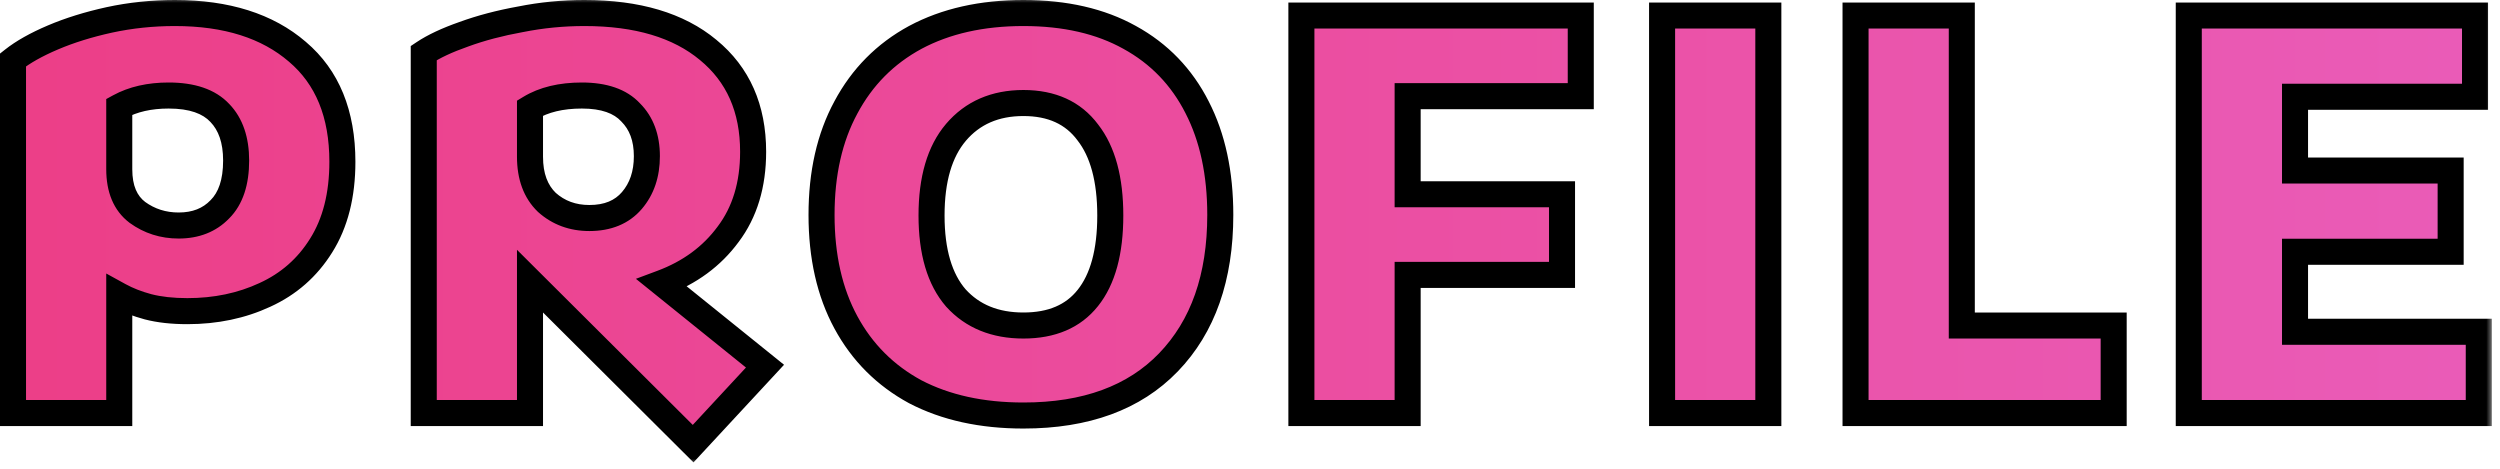
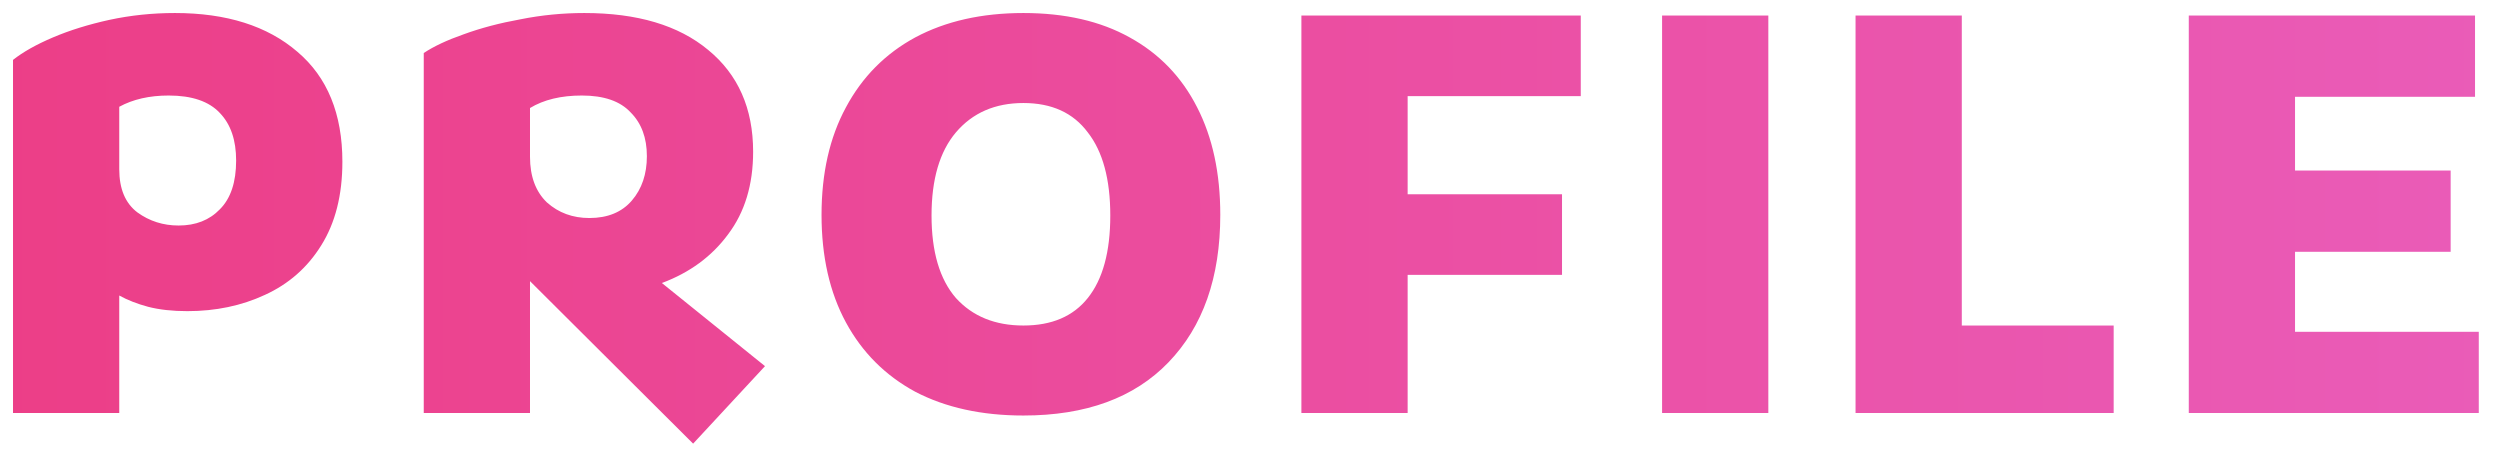
<svg xmlns="http://www.w3.org/2000/svg" width="192" height="36" viewBox="0 0 192 36" fill="none">
  <mask id="path-1-outside-1_338_1007" maskUnits="userSpaceOnUse" x="-0.562" y="-0.28" width="192" height="36" fill="black">
    <rect fill="white" x="-0.562" y="-0.28" width="192" height="36" />
-     <path d="M0.999 31.72V4.6C1.767 3.992 2.791 3.416 4.071 2.872C5.351 2.328 6.791 1.88 8.391 1.528C10.023 1.176 11.703 1 13.431 1C17.399 1 20.535 1.992 22.839 3.976C25.143 5.928 26.295 8.744 26.295 12.424C26.295 14.984 25.751 17.128 24.663 18.856C23.607 20.552 22.167 21.816 20.343 22.648C18.551 23.48 16.567 23.896 14.391 23.896C13.239 23.896 12.231 23.784 11.367 23.56C10.535 23.336 9.799 23.048 9.159 22.696V31.72H0.999ZM13.719 17.32C15.031 17.32 16.087 16.904 16.887 16.072C17.719 15.24 18.135 13.992 18.135 12.328C18.135 10.76 17.719 9.544 16.887 8.68C16.055 7.784 14.743 7.336 12.951 7.336C11.479 7.336 10.215 7.624 9.159 8.2V13C9.159 14.504 9.623 15.608 10.551 16.312C11.479 16.984 12.535 17.32 13.719 17.32ZM53.232 34.072L40.704 21.592V31.72H32.544V4.072C33.312 3.56 34.336 3.08 35.616 2.632C36.928 2.152 38.384 1.768 39.984 1.48C41.584 1.16 43.216 1 44.88 1C48.944 1 52.112 1.944 54.384 3.832C56.688 5.72 57.84 8.328 57.84 11.656C57.84 14.184 57.2 16.296 55.92 17.992C54.672 19.688 52.976 20.936 50.832 21.736L58.752 28.12L53.232 34.072ZM45.264 16.744C46.672 16.744 47.76 16.296 48.528 15.4C49.296 14.504 49.68 13.368 49.68 11.992C49.68 10.584 49.264 9.464 48.432 8.632C47.632 7.768 46.384 7.336 44.688 7.336C43.088 7.336 41.76 7.656 40.704 8.296V12.04C40.704 13.544 41.136 14.712 42 15.544C42.896 16.344 43.984 16.744 45.264 16.744ZM78.598 31.912C75.398 31.912 72.63 31.304 70.294 30.088C67.99 28.84 66.214 27.064 64.966 24.76C63.718 22.456 63.094 19.704 63.094 16.504C63.094 13.304 63.718 10.552 64.966 8.248C66.214 5.912 67.99 4.12 70.294 2.872C72.63 1.624 75.398 1 78.598 1C81.798 1 84.518 1.624 86.758 2.872C89.03 4.12 90.758 5.912 91.942 8.248C93.126 10.552 93.718 13.304 93.718 16.504C93.718 21.304 92.39 25.08 89.734 27.832C87.11 30.552 83.398 31.912 78.598 31.912ZM78.598 25C80.774 25 82.422 24.296 83.542 22.888C84.694 21.448 85.27 19.336 85.27 16.552C85.27 13.768 84.694 11.64 83.542 10.168C82.422 8.664 80.774 7.912 78.598 7.912C76.422 7.912 74.694 8.664 73.414 10.168C72.166 11.64 71.542 13.768 71.542 16.552C71.542 19.336 72.166 21.448 73.414 22.888C74.694 24.296 76.422 25 78.598 25ZM99.947 31.72V1.192H121.403V7.384H108.107V14.92H119.963V21.112H108.107V31.72H99.947ZM127.648 31.72V1.192H135.808V31.72H127.648ZM142.506 31.72V1.192H150.666V25H162.33V31.72H142.506ZM168.098 31.72V1.192H190.082V7.432H176.258V13.096H188.21V19.336H176.258V25.48H190.37V31.72H168.098Z" />
  </mask>
  <path d="M0.999 31.72V4.6C1.767 3.992 2.791 3.416 4.071 2.872C5.351 2.328 6.791 1.88 8.391 1.528C10.023 1.176 11.703 1 13.431 1C17.399 1 20.535 1.992 22.839 3.976C25.143 5.928 26.295 8.744 26.295 12.424C26.295 14.984 25.751 17.128 24.663 18.856C23.607 20.552 22.167 21.816 20.343 22.648C18.551 23.48 16.567 23.896 14.391 23.896C13.239 23.896 12.231 23.784 11.367 23.56C10.535 23.336 9.799 23.048 9.159 22.696V31.72H0.999ZM13.719 17.32C15.031 17.32 16.087 16.904 16.887 16.072C17.719 15.24 18.135 13.992 18.135 12.328C18.135 10.76 17.719 9.544 16.887 8.68C16.055 7.784 14.743 7.336 12.951 7.336C11.479 7.336 10.215 7.624 9.159 8.2V13C9.159 14.504 9.623 15.608 10.551 16.312C11.479 16.984 12.535 17.32 13.719 17.32ZM53.232 34.072L40.704 21.592V31.72H32.544V4.072C33.312 3.56 34.336 3.08 35.616 2.632C36.928 2.152 38.384 1.768 39.984 1.48C41.584 1.16 43.216 1 44.88 1C48.944 1 52.112 1.944 54.384 3.832C56.688 5.72 57.84 8.328 57.84 11.656C57.84 14.184 57.2 16.296 55.92 17.992C54.672 19.688 52.976 20.936 50.832 21.736L58.752 28.12L53.232 34.072ZM45.264 16.744C46.672 16.744 47.76 16.296 48.528 15.4C49.296 14.504 49.68 13.368 49.68 11.992C49.68 10.584 49.264 9.464 48.432 8.632C47.632 7.768 46.384 7.336 44.688 7.336C43.088 7.336 41.76 7.656 40.704 8.296V12.04C40.704 13.544 41.136 14.712 42 15.544C42.896 16.344 43.984 16.744 45.264 16.744ZM78.598 31.912C75.398 31.912 72.63 31.304 70.294 30.088C67.99 28.84 66.214 27.064 64.966 24.76C63.718 22.456 63.094 19.704 63.094 16.504C63.094 13.304 63.718 10.552 64.966 8.248C66.214 5.912 67.99 4.12 70.294 2.872C72.63 1.624 75.398 1 78.598 1C81.798 1 84.518 1.624 86.758 2.872C89.03 4.12 90.758 5.912 91.942 8.248C93.126 10.552 93.718 13.304 93.718 16.504C93.718 21.304 92.39 25.08 89.734 27.832C87.11 30.552 83.398 31.912 78.598 31.912ZM78.598 25C80.774 25 82.422 24.296 83.542 22.888C84.694 21.448 85.27 19.336 85.27 16.552C85.27 13.768 84.694 11.64 83.542 10.168C82.422 8.664 80.774 7.912 78.598 7.912C76.422 7.912 74.694 8.664 73.414 10.168C72.166 11.64 71.542 13.768 71.542 16.552C71.542 19.336 72.166 21.448 73.414 22.888C74.694 24.296 76.422 25 78.598 25ZM99.947 31.72V1.192H121.403V7.384H108.107V14.92H119.963V21.112H108.107V31.72H99.947ZM127.648 31.72V1.192H135.808V31.72H127.648ZM142.506 31.72V1.192H150.666V25H162.33V31.72H142.506ZM168.098 31.72V1.192H190.082V7.432H176.258V13.096H188.21V19.336H176.258V25.48H190.37V31.72H168.098Z" fill="url(#paint0_linear_338_1007)" />
-   <path d="M0.999 31.72H-0.001V32.72H0.999V31.72ZM0.999 4.6L0.379 3.816L-0.001 4.116V4.6H0.999ZM4.071 2.872L4.463 3.793L4.463 3.793L4.071 2.872ZM8.391 1.528L8.181 0.551L8.177 0.552L8.391 1.528ZM22.839 3.976L22.187 4.734L22.193 4.739L22.839 3.976ZM24.663 18.856L23.817 18.323L23.814 18.328L24.663 18.856ZM20.343 22.648L19.928 21.738L19.922 21.741L20.343 22.648ZM11.367 23.56L11.107 24.526L11.116 24.528L11.367 23.56ZM9.159 22.696L9.641 21.82L8.159 21.005V22.696H9.159ZM9.159 31.72V32.72H10.159V31.72H9.159ZM16.887 16.072L16.18 15.365L16.173 15.372L16.166 15.379L16.887 16.072ZM16.887 8.68L16.155 9.361L16.161 9.367L16.167 9.374L16.887 8.68ZM9.159 8.2L8.681 7.322L8.159 7.607V8.2H9.159ZM10.551 16.312L9.947 17.109L9.956 17.116L9.965 17.122L10.551 16.312ZM0.999 31.72H1.999V4.6H0.999H-0.001V31.72H0.999ZM0.999 4.6L1.62 5.384C2.295 4.85 3.233 4.315 4.463 3.793L4.071 2.872L3.68 1.952C2.349 2.517 1.239 3.135 0.379 3.816L0.999 4.6ZM4.071 2.872L4.463 3.793C5.677 3.277 7.056 2.846 8.606 2.505L8.391 1.528L8.177 0.552C6.526 0.915 5.026 1.38 3.68 1.952L4.071 2.872ZM8.391 1.528L8.602 2.506C10.162 2.169 11.772 2 13.431 2V1V0C11.635 0 9.884 0.183 8.181 0.551L8.391 1.528ZM13.431 1V2C17.234 2 20.114 2.949 22.187 4.734L22.839 3.976L23.492 3.218C20.957 1.036 17.564 0 13.431 0V1ZM22.839 3.976L22.193 4.739C24.224 6.46 25.295 8.968 25.295 12.424H26.295H27.295C27.295 8.521 26.063 5.396 23.486 3.213L22.839 3.976ZM26.295 12.424H25.295C25.295 14.843 24.782 16.791 23.817 18.323L24.663 18.856L25.51 19.389C26.721 17.465 27.295 15.125 27.295 12.424H26.295ZM24.663 18.856L23.814 18.328C22.863 19.856 21.574 20.988 19.928 21.738L20.343 22.648L20.758 23.558C22.761 22.645 24.352 21.248 25.512 19.385L24.663 18.856ZM20.343 22.648L19.922 21.741C18.275 22.506 16.437 22.896 14.391 22.896V23.896V24.896C16.698 24.896 18.828 24.454 20.765 23.555L20.343 22.648ZM14.391 23.896V22.896C13.301 22.896 12.381 22.79 11.618 22.592L11.367 23.56L11.116 24.528C12.082 24.779 13.178 24.896 14.391 24.896V23.896ZM11.367 23.56L11.627 22.595C10.859 22.388 10.2 22.127 9.641 21.82L9.159 22.696L8.677 23.572C9.399 23.969 10.211 24.285 11.107 24.526L11.367 23.56ZM9.159 22.696H8.159V31.72H9.159H10.159V22.696H9.159ZM9.159 31.72V30.72H0.999V31.72V32.72H9.159V31.72ZM13.719 17.32V18.32C15.263 18.32 16.593 17.821 17.608 16.765L16.887 16.072L16.166 15.379C15.582 15.988 14.8 16.32 13.719 16.32V17.32ZM16.887 16.072L17.595 16.779C18.68 15.694 19.135 14.146 19.135 12.328H18.135H17.135C17.135 13.838 16.759 14.787 16.18 15.365L16.887 16.072ZM18.135 12.328H19.135C19.135 10.584 18.669 9.089 17.608 7.987L16.887 8.68L16.167 9.374C16.77 10 17.135 10.937 17.135 12.328H18.135ZM16.887 8.68L17.62 8C16.525 6.821 14.891 6.336 12.951 6.336V7.336V8.336C14.596 8.336 15.585 8.748 16.155 9.361L16.887 8.68ZM12.951 7.336V6.336C11.349 6.336 9.913 6.65 8.681 7.322L9.159 8.2L9.638 9.078C10.518 8.598 11.61 8.336 12.951 8.336V7.336ZM9.159 8.2H8.159V13H9.159H10.159V8.2H9.159ZM9.159 13H8.159C8.159 14.717 8.7 16.163 9.947 17.109L10.551 16.312L11.156 15.515C10.547 15.054 10.159 14.291 10.159 13H9.159ZM10.551 16.312L9.965 17.122C11.069 17.922 12.332 18.32 13.719 18.32V17.32V16.32C12.739 16.32 11.889 16.046 11.138 15.502L10.551 16.312ZM53.232 34.072L52.527 34.781L53.261 35.512L53.966 34.752L53.232 34.072ZM40.704 21.592L41.41 20.884L39.704 19.184V21.592H40.704ZM40.704 31.72V32.72H41.704V31.72H40.704ZM32.544 31.72H31.544V32.72H32.544V31.72ZM32.544 4.072L31.99 3.24L31.544 3.537V4.072H32.544ZM35.616 2.632L35.947 3.576L35.96 3.571L35.616 2.632ZM39.984 1.48L40.161 2.464L40.171 2.463L40.181 2.461L39.984 1.48ZM54.384 3.832L53.745 4.601L53.751 4.606L54.384 3.832ZM55.92 17.992L55.122 17.39L55.115 17.399L55.92 17.992ZM50.832 21.736L50.483 20.799L48.838 21.413L50.205 22.515L50.832 21.736ZM58.752 28.12L59.486 28.8L60.214 28.014L59.38 27.342L58.752 28.12ZM48.528 15.4L49.288 16.051L49.288 16.051L48.528 15.4ZM48.432 8.632L47.699 9.312L47.712 9.326L47.725 9.339L48.432 8.632ZM40.704 8.296L40.186 7.441L39.704 7.733V8.296H40.704ZM42 15.544L41.307 16.265L41.32 16.278L41.334 16.29L42 15.544ZM53.232 34.072L53.938 33.364L41.41 20.884L40.704 21.592L39.999 22.301L52.527 34.781L53.232 34.072ZM40.704 21.592H39.704V31.72H40.704H41.704V21.592H40.704ZM40.704 31.72V30.72H32.544V31.72V32.72H40.704V31.72ZM32.544 31.72H33.544V4.072H32.544H31.544V31.72H32.544ZM32.544 4.072L33.099 4.904C33.773 4.455 34.713 4.008 35.947 3.576L35.616 2.632L35.286 1.688C33.96 2.152 32.852 2.665 31.99 3.24L32.544 4.072ZM35.616 2.632L35.96 3.571C37.21 3.114 38.609 2.744 40.161 2.464L39.984 1.48L39.807 0.496C38.16 0.793 36.647 1.19 35.273 1.693L35.616 2.632ZM39.984 1.48L40.181 2.461C41.715 2.154 43.281 2 44.88 2V1V0C43.152 0 41.454 0.166 39.788 0.5L39.984 1.48ZM44.88 1V2C48.798 2 51.71 2.91 53.745 4.601L54.384 3.832L55.023 3.063C52.515 0.978 49.091 0 44.88 0V1ZM54.384 3.832L53.751 4.606C55.794 6.28 56.84 8.588 56.84 11.656H57.84H58.84C58.84 8.068 57.583 5.16 55.018 3.059L54.384 3.832ZM57.84 11.656H56.84C56.84 14.009 56.248 15.899 55.122 17.39L55.92 17.992L56.719 18.595C58.153 16.694 58.84 14.359 58.84 11.656H57.84ZM55.92 17.992L55.115 17.399C53.992 18.925 52.461 20.061 50.483 20.799L50.832 21.736L51.182 22.673C53.492 21.811 55.353 20.451 56.726 18.585L55.92 17.992ZM50.832 21.736L50.205 22.515L58.125 28.899L58.752 28.12L59.38 27.342L51.46 20.958L50.832 21.736ZM58.752 28.12L58.019 27.44L52.499 33.392L53.232 34.072L53.966 34.752L59.486 28.8L58.752 28.12ZM45.264 16.744V17.744C46.902 17.744 48.293 17.212 49.288 16.051L48.528 15.4L47.769 14.749C47.228 15.381 46.443 15.744 45.264 15.744V16.744ZM48.528 15.4L49.288 16.051C50.236 14.944 50.68 13.565 50.68 11.992H49.68H48.68C48.68 13.171 48.357 14.064 47.769 14.749L48.528 15.4ZM49.68 11.992H50.68C50.68 10.375 50.195 8.981 49.139 7.925L48.432 8.632L47.725 9.339C48.334 9.948 48.68 10.794 48.68 11.992H49.68ZM48.432 8.632L49.166 7.953C48.106 6.808 46.538 6.336 44.688 6.336V7.336V8.336C46.23 8.336 47.159 8.728 47.699 9.312L48.432 8.632ZM44.688 7.336V6.336C42.959 6.336 41.438 6.682 40.186 7.441L40.704 8.296L41.223 9.151C42.083 8.63 43.218 8.336 44.688 8.336V7.336ZM40.704 8.296H39.704V12.04H40.704H41.704V8.296H40.704ZM40.704 12.04H39.704C39.704 13.743 40.2 15.199 41.307 16.265L42 15.544L42.694 14.824C42.073 14.226 41.704 13.346 41.704 12.04H40.704ZM42 15.544L41.334 16.29C42.426 17.265 43.756 17.744 45.264 17.744V16.744V15.744C44.212 15.744 43.366 15.423 42.666 14.798L42 15.544ZM70.294 30.088L69.817 30.968L69.825 30.971L69.832 30.975L70.294 30.088ZM64.966 24.76L65.845 24.284L64.966 24.76ZM64.966 8.248L65.845 8.725L65.848 8.719L64.966 8.248ZM70.294 2.872L69.823 1.99L69.817 1.993L70.294 2.872ZM86.758 2.872L86.271 3.746L86.276 3.749L86.758 2.872ZM91.942 8.248L91.05 8.7L91.052 8.705L91.942 8.248ZM89.734 27.832L89.014 27.138L89.014 27.138L89.734 27.832ZM83.542 22.888L82.761 22.264L82.759 22.266L83.542 22.888ZM83.542 10.168L82.74 10.765L82.747 10.775L82.754 10.784L83.542 10.168ZM73.414 10.168L72.652 9.52L72.651 9.522L73.414 10.168ZM73.414 22.888L72.658 23.543L72.666 23.552L72.674 23.561L73.414 22.888ZM78.598 31.912V30.912C75.524 30.912 72.921 30.329 70.755 29.201L70.294 30.088L69.832 30.975C72.338 32.28 75.271 32.912 78.598 32.912V31.912ZM70.294 30.088L70.77 29.209C68.637 28.053 67.001 26.417 65.845 24.284L64.966 24.76L64.087 25.236C65.427 27.711 67.343 29.627 69.817 30.968L70.294 30.088ZM64.966 24.76L65.845 24.284C64.692 22.155 64.094 19.574 64.094 16.504H63.094H62.094C62.094 19.834 62.743 22.757 64.087 25.236L64.966 24.76ZM63.094 16.504H64.094C64.094 13.434 64.692 10.853 65.845 8.725L64.966 8.248L64.087 7.772C62.743 10.251 62.094 13.174 62.094 16.504H63.094ZM64.966 8.248L65.848 8.719C67.004 6.554 68.64 4.905 70.77 3.752L70.294 2.872L69.817 1.993C67.339 3.335 65.423 5.27 64.084 7.777L64.966 8.248ZM70.294 2.872L70.765 3.754C72.929 2.598 75.528 2 78.598 2V1V0C75.267 0 72.331 0.65 69.823 1.99L70.294 2.872ZM78.598 1V2C81.669 2 84.212 2.599 86.271 3.746L86.758 2.872L87.245 1.999C84.823 0.65 81.927 0 78.598 0V1ZM86.758 2.872L86.276 3.749C88.37 4.899 89.956 6.542 91.05 8.7L91.942 8.248L92.834 7.796C91.56 5.283 89.69 3.342 87.239 1.996L86.758 2.872ZM91.942 8.248L91.052 8.705C92.148 10.838 92.718 13.426 92.718 16.504H93.718H94.718C94.718 13.182 94.103 10.266 92.831 7.791L91.942 8.248ZM93.718 16.504H92.718C92.718 21.114 91.447 24.617 89.014 27.138L89.734 27.832L90.453 28.527C93.332 25.544 94.718 21.494 94.718 16.504H93.718ZM89.734 27.832L89.014 27.138C86.626 29.613 83.204 30.912 78.598 30.912V31.912V32.912C83.592 32.912 87.593 31.491 90.453 28.526L89.734 27.832ZM78.598 25V26C81.008 26 82.975 25.208 84.324 23.511L83.542 22.888L82.759 22.266C81.869 23.385 80.54 24 78.598 24V25ZM83.542 22.888L84.323 23.513C85.673 21.825 86.27 19.453 86.27 16.552H85.27H84.27C84.27 19.22 83.715 21.071 82.761 22.264L83.542 22.888ZM85.27 16.552H86.27C86.27 13.65 85.672 11.268 84.329 9.552L83.542 10.168L82.754 10.784C83.716 12.013 84.27 13.887 84.27 16.552H85.27ZM83.542 10.168L84.344 9.571C83.003 7.771 81.032 6.912 78.598 6.912V7.912V8.912C80.515 8.912 81.84 9.558 82.74 10.765L83.542 10.168ZM78.598 7.912V6.912C76.162 6.912 74.143 7.768 72.652 9.52L73.414 10.168L74.175 10.816C75.245 9.56 76.681 8.912 78.598 8.912V7.912ZM73.414 10.168L72.651 9.522C71.194 11.239 70.542 13.634 70.542 16.552H71.542H72.542C72.542 13.902 73.137 12.041 74.177 10.815L73.414 10.168ZM71.542 16.552H70.542C70.542 19.468 71.194 21.853 72.658 23.543L73.414 22.888L74.169 22.233C73.138 21.043 72.542 19.204 72.542 16.552H71.542ZM73.414 22.888L72.674 23.561C74.171 25.208 76.185 26 78.598 26V25V24C76.659 24 75.216 23.384 74.154 22.215L73.414 22.888ZM99.947 31.72H98.947V32.72H99.947V31.72ZM99.947 1.192V0.192H98.947V1.192H99.947ZM121.403 1.192H122.403V0.192H121.403V1.192ZM121.403 7.384V8.384H122.403V7.384H121.403ZM108.107 7.384V6.384H107.107V7.384H108.107ZM108.107 14.92H107.107V15.92H108.107V14.92ZM119.963 14.92H120.963V13.92H119.963V14.92ZM119.963 21.112V22.112H120.963V21.112H119.963ZM108.107 21.112V20.112H107.107V21.112H108.107ZM108.107 31.72V32.72H109.107V31.72H108.107ZM99.947 31.72H100.947V1.192H99.947H98.947V31.72H99.947ZM99.947 1.192V2.192H121.403V1.192V0.192H99.947V1.192ZM121.403 1.192H120.403V7.384H121.403H122.403V1.192H121.403ZM121.403 7.384V6.384H108.107V7.384V8.384H121.403V7.384ZM108.107 7.384H107.107V14.92H108.107H109.107V7.384H108.107ZM108.107 14.92V15.92H119.963V14.92V13.92H108.107V14.92ZM119.963 14.92H118.963V21.112H119.963H120.963V14.92H119.963ZM119.963 21.112V20.112H108.107V21.112V22.112H119.963V21.112ZM108.107 21.112H107.107V31.72H108.107H109.107V21.112H108.107ZM108.107 31.72V30.72H99.947V31.72V32.72H108.107V31.72ZM127.648 31.72H126.648V32.72H127.648V31.72ZM127.648 1.192V0.192H126.648V1.192H127.648ZM135.808 1.192H136.808V0.192H135.808V1.192ZM135.808 31.72V32.72H136.808V31.72H135.808ZM127.648 31.72H128.648V1.192H127.648H126.648V31.72H127.648ZM127.648 1.192V2.192H135.808V1.192V0.192H127.648V1.192ZM135.808 1.192H134.808V31.72H135.808H136.808V1.192H135.808ZM135.808 31.72V30.72H127.648V31.72V32.72H135.808V31.72ZM142.506 31.72H141.506V32.72H142.506V31.72ZM142.506 1.192V0.192H141.506V1.192H142.506ZM150.666 1.192H151.666V0.192H150.666V1.192ZM150.666 25H149.666V26H150.666V25ZM162.33 25H163.33V24H162.33V25ZM162.33 31.72V32.72H163.33V31.72H162.33ZM142.506 31.72H143.506V1.192H142.506H141.506V31.72H142.506ZM142.506 1.192V2.192H150.666V1.192V0.192H142.506V1.192ZM150.666 1.192H149.666V25H150.666H151.666V1.192H150.666ZM150.666 25V26H162.33V25V24H150.666V25ZM162.33 25H161.33V31.72H162.33H163.33V25H162.33ZM162.33 31.72V30.72H142.506V31.72V32.72H162.33V31.72ZM168.098 31.72H167.098V32.72H168.098V31.72ZM168.098 1.192V0.192H167.098V1.192H168.098ZM190.082 1.192H191.082V0.192H190.082V1.192ZM190.082 7.432V8.432H191.082V7.432H190.082ZM176.258 7.432V6.432H175.258V7.432H176.258ZM176.258 13.096H175.258V14.096H176.258V13.096ZM188.21 13.096H189.21V12.096H188.21V13.096ZM188.21 19.336V20.336H189.21V19.336H188.21ZM176.258 19.336V18.336H175.258V19.336H176.258ZM176.258 25.48H175.258V26.48H176.258V25.48ZM190.37 25.48H191.37V24.48H190.37V25.48ZM190.37 31.72V32.72H191.37V31.72H190.37ZM168.098 31.72H169.098V1.192H168.098H167.098V31.72H168.098ZM168.098 1.192V2.192H190.082V1.192V0.192H168.098V1.192ZM190.082 1.192H189.082V7.432H190.082H191.082V1.192H190.082ZM190.082 7.432V6.432H176.258V7.432V8.432H190.082V7.432ZM176.258 7.432H175.258V13.096H176.258H177.258V7.432H176.258ZM176.258 13.096V14.096H188.21V13.096V12.096H176.258V13.096ZM188.21 13.096H187.21V19.336H188.21H189.21V13.096H188.21ZM188.21 19.336V18.336H176.258V19.336V20.336H188.21V19.336ZM176.258 19.336H175.258V25.48H176.258H177.258V19.336H176.258ZM176.258 25.48V26.48H190.37V25.48V24.48H176.258V25.48ZM190.37 25.48H189.37V31.72H190.37H191.37V25.48H190.37ZM190.37 31.72V30.72H168.098V31.72V32.72H190.37V31.72Z" fill="black" mask="url(#path-1-outside-1_338_1007)" />
  <defs>
    <linearGradient id="paint0_linear_338_1007" x1="-1.562" y1="16.22" x2="192.438" y2="16.22" gradientUnits="userSpaceOnUse">
      <stop stop-color="#EC3E87" />
      <stop offset="1" stop-color="#EA5CB8" />
    </linearGradient>
  </defs>
</svg>